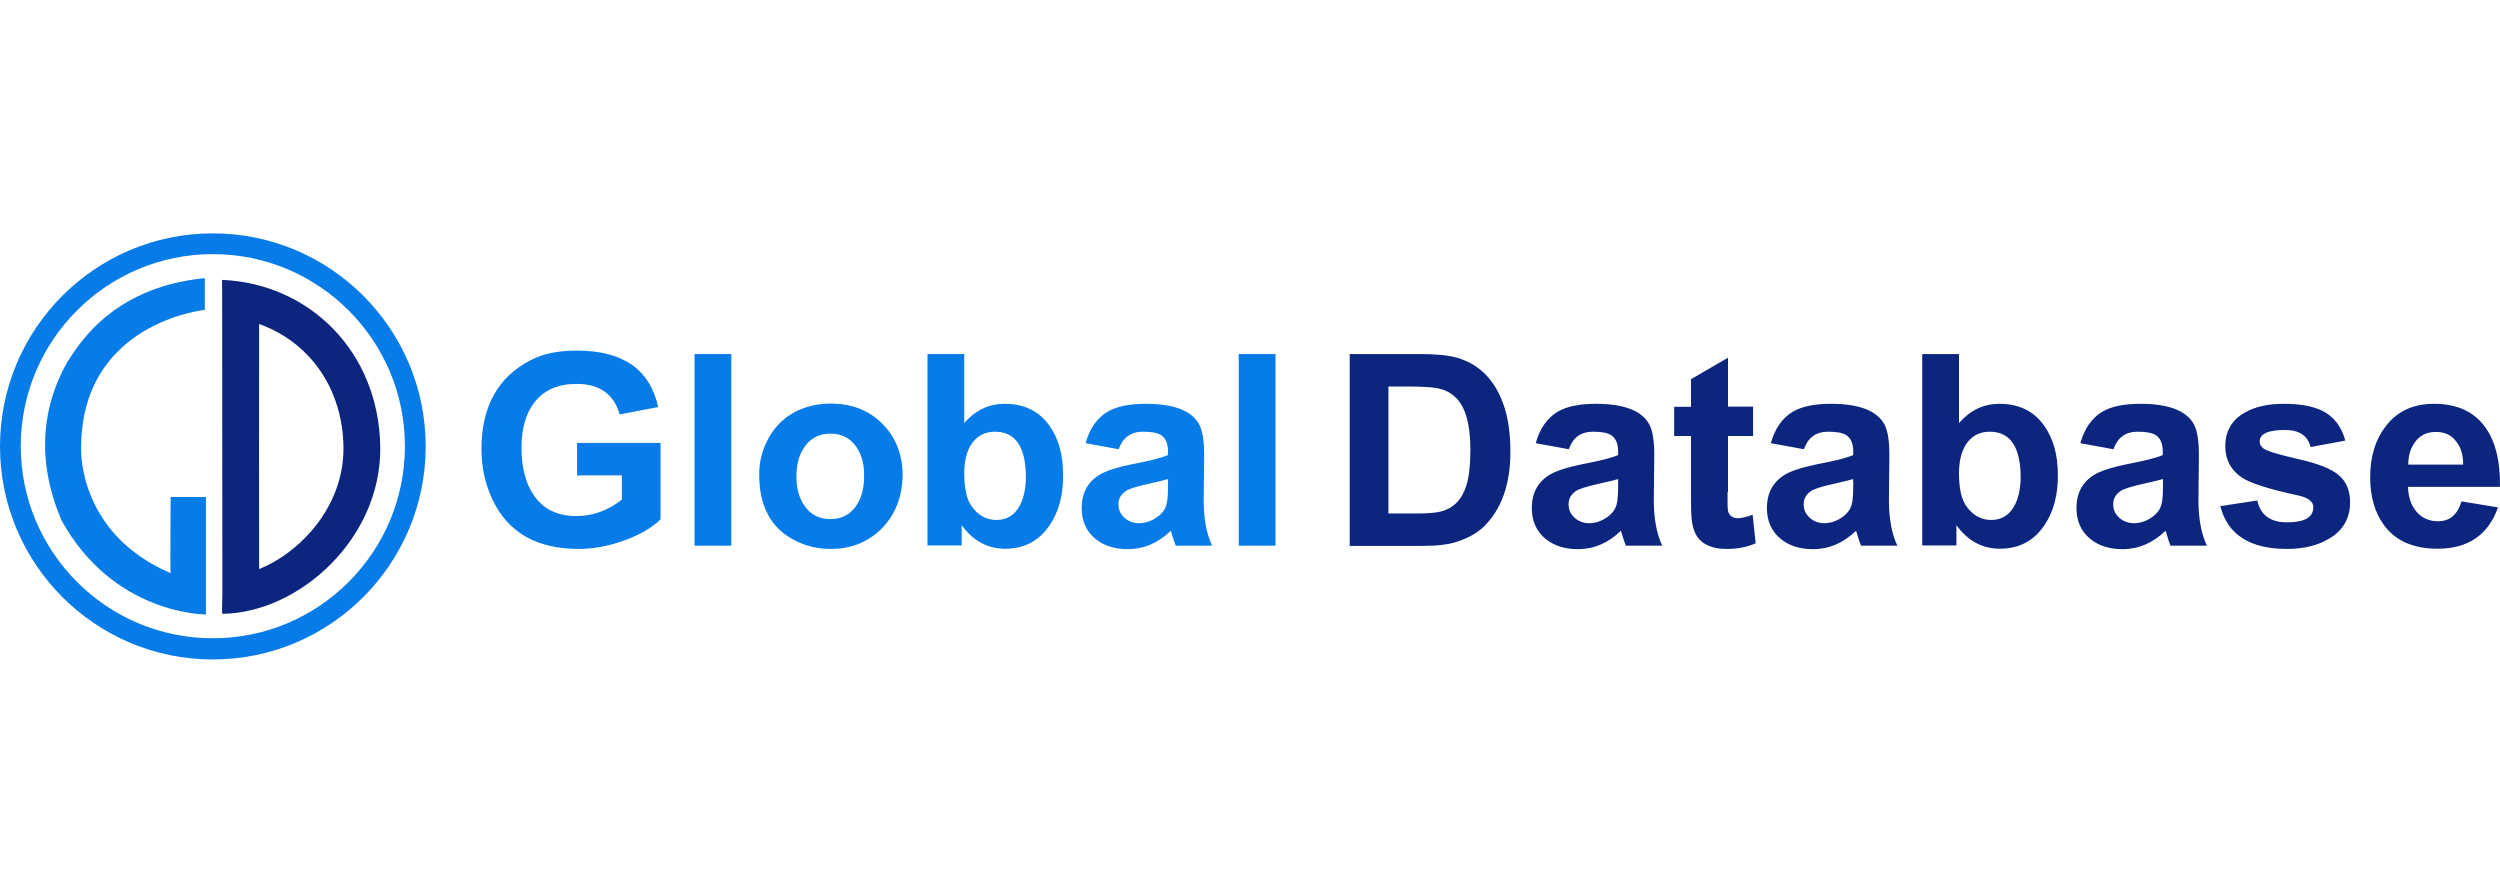
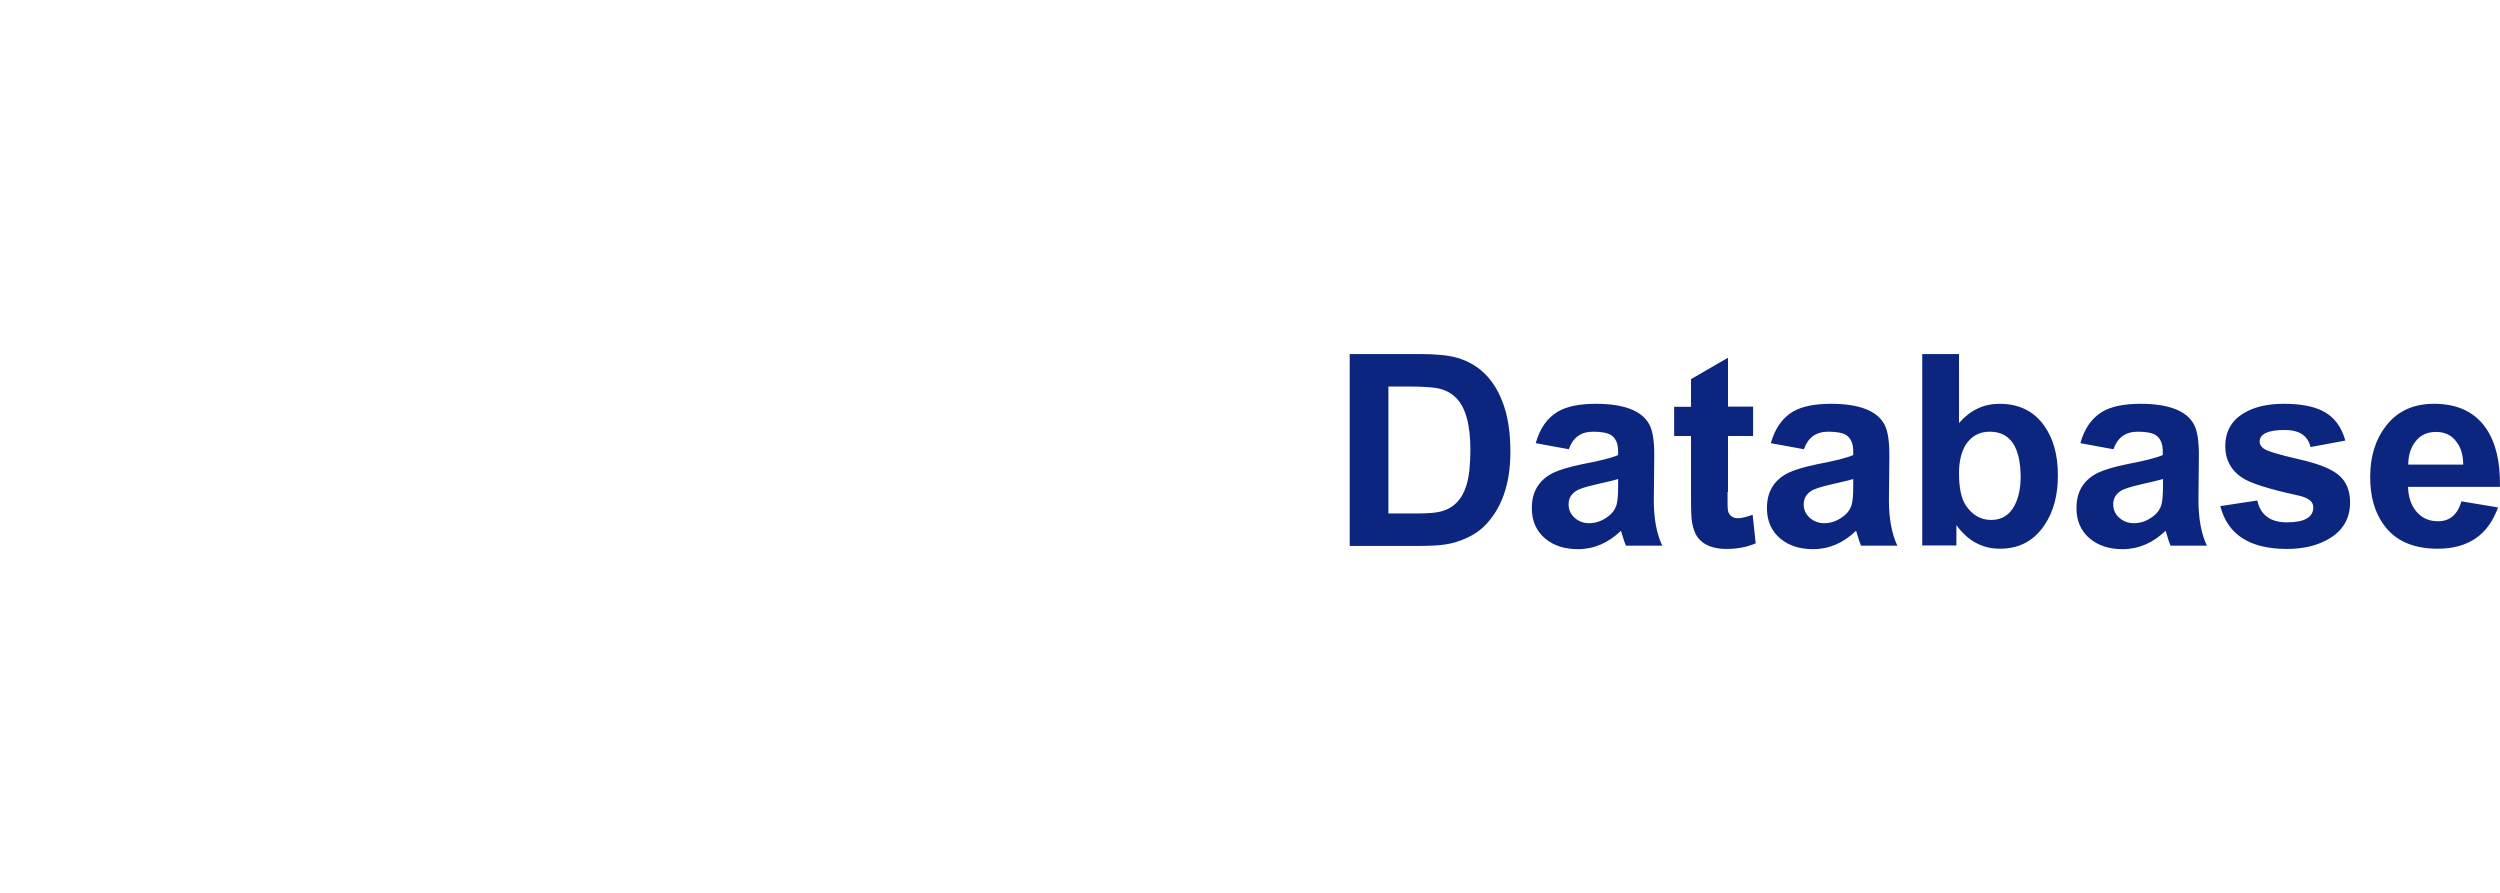
<svg xmlns="http://www.w3.org/2000/svg" viewBox="0 0 176 30" width="14em" height="5em" class="gdb-icon gdb-icon-size-small gdb-logo-header gdb-icon-logo-header header-logo">
-   <path d="M40.627 17.024V14.755H46.504V20.131C45.849 20.77 44.951 21.273 43.809 21.669C42.758 22.034 41.723 22.217 40.748 22.217C37.809 22.217 35.784 21.075 34.688 18.776C34.155 17.679 33.896 16.476 33.896 15.182C33.896 12.197 35.053 10.111 37.368 8.923C38.236 8.467 39.317 8.253 40.596 8.253C43.855 8.253 45.758 9.578 46.337 12.228L43.626 12.745C43.215 11.314 42.21 10.598 40.596 10.598C39.286 10.598 38.297 11.025 37.627 11.893C37.018 12.669 36.713 13.751 36.713 15.091C36.713 16.476 37.002 17.603 37.581 18.441C38.251 19.415 39.241 19.902 40.581 19.902C41.723 19.902 42.789 19.522 43.779 18.745V17.04H40.627V17.024ZM48.895 21.988V8.497H51.484V21.988H48.895ZM62.112 20.74C61.153 21.714 59.95 22.217 58.488 22.217C57.575 22.217 56.722 22.019 55.945 21.608C55.108 21.181 54.483 20.588 54.072 19.811C53.646 19.034 53.448 18.09 53.448 16.963C53.448 16.065 53.661 15.243 54.087 14.451C54.529 13.644 55.138 13.02 55.9 12.608C56.661 12.197 57.529 11.984 58.488 11.984C59.965 11.984 61.184 12.456 62.128 13.415C63.072 14.36 63.544 15.578 63.544 17.055C63.513 18.547 63.041 19.765 62.112 20.74ZM60.285 15.03C59.859 14.405 59.25 14.101 58.458 14.101C57.666 14.101 57.057 14.421 56.63 15.045C56.25 15.593 56.067 16.278 56.067 17.101C56.067 17.938 56.25 18.623 56.63 19.171C57.057 19.796 57.666 20.116 58.458 20.116C59.25 20.116 59.859 19.796 60.285 19.171C60.651 18.623 60.833 17.938 60.833 17.101C60.849 16.263 60.666 15.578 60.285 15.03ZM73.898 20.542C73.152 21.654 72.117 22.202 70.761 22.202C69.528 22.202 68.508 21.654 67.701 20.542V21.973H65.295V8.497H67.883V13.355C68.675 12.441 69.635 11.999 70.731 11.999C72.086 11.999 73.137 12.502 73.868 13.522C74.523 14.436 74.842 15.593 74.842 16.994C74.858 18.41 74.538 19.598 73.898 20.542ZM70.046 13.964C69.3 13.964 68.736 14.284 68.34 14.908C68.036 15.425 67.883 16.08 67.883 16.887C67.883 17.892 68.036 18.654 68.356 19.141C68.812 19.826 69.406 20.177 70.152 20.177C70.883 20.177 71.431 19.841 71.797 19.156C72.071 18.623 72.223 17.953 72.223 17.146C72.208 15.03 71.492 13.964 70.046 13.964ZM84.74 18.776C84.74 20.085 84.938 21.151 85.334 21.988H82.776C82.7 21.806 82.608 21.547 82.517 21.227C82.471 21.06 82.441 20.968 82.426 20.938C81.543 21.791 80.537 22.232 79.395 22.232C78.466 22.232 77.705 21.988 77.111 21.501C76.472 20.968 76.152 20.253 76.152 19.339C76.152 18.182 76.654 17.359 77.659 16.857C78.147 16.628 78.832 16.43 79.715 16.248C80.933 16.019 81.771 15.806 82.228 15.608V15.349C82.228 14.801 82.06 14.421 81.74 14.207C81.482 14.04 81.055 13.964 80.461 13.964C79.609 13.964 79.045 14.375 78.756 15.197L76.426 14.771C76.715 13.735 77.233 13.004 77.964 12.563C78.604 12.182 79.502 11.999 80.659 11.999C82.639 11.999 83.903 12.487 84.42 13.446C84.664 13.887 84.786 14.664 84.771 15.761L84.74 18.776ZM82.228 17.299C82.106 17.344 81.588 17.466 80.659 17.679C79.928 17.847 79.456 17.999 79.243 18.151C78.908 18.38 78.741 18.684 78.741 19.065C78.741 19.461 78.878 19.765 79.167 20.024C79.441 20.268 79.791 20.405 80.172 20.405C80.644 20.405 81.086 20.253 81.497 19.948C81.817 19.72 82.014 19.445 82.121 19.095C82.182 18.867 82.228 18.441 82.228 17.831V17.299ZM87.207 21.988V8.497H89.796V21.988H87.207Z" fill="#077BE7" />
  <path d="M104.475 20.633C104.003 21.09 103.363 21.455 102.556 21.714C101.962 21.912 101.155 22.003 100.135 22.003H95.019V8.497H99.998C101.125 8.497 101.977 8.588 102.571 8.756C104.17 9.213 105.282 10.355 105.891 12.182C106.18 13.05 106.332 14.116 106.332 15.38C106.332 17.664 105.708 19.415 104.475 20.633ZM102.465 11.542C102.145 11.223 101.719 11.009 101.201 10.903C100.805 10.827 100.059 10.781 98.963 10.781H97.744V19.719H99.769C100.531 19.719 101.079 19.674 101.429 19.582C102.328 19.354 102.937 18.73 103.241 17.725C103.424 17.116 103.515 16.293 103.515 15.243C103.515 13.431 103.165 12.197 102.465 11.542ZM116.428 18.775C116.428 20.085 116.626 21.151 117.022 21.988H114.464C114.388 21.806 114.296 21.547 114.205 21.227C114.159 21.059 114.129 20.968 114.114 20.938C113.231 21.79 112.225 22.232 111.083 22.232C110.155 22.232 109.393 21.988 108.799 21.501C108.16 20.968 107.84 20.252 107.84 19.339C107.84 18.181 108.343 17.359 109.348 16.857C109.835 16.628 110.52 16.43 111.403 16.248C112.621 16.019 113.459 15.806 113.916 15.608V15.349C113.916 14.801 113.748 14.42 113.428 14.207C113.17 14.04 112.743 13.963 112.149 13.963C111.297 13.963 110.733 14.375 110.444 15.197L108.114 14.771C108.403 13.735 108.921 13.004 109.652 12.562C110.292 12.182 111.19 11.999 112.347 11.999C114.327 11.999 115.591 12.486 116.108 13.446C116.352 13.887 116.474 14.664 116.459 15.76L116.428 18.775ZM113.916 17.298C113.794 17.344 113.276 17.466 112.347 17.679C111.616 17.846 111.144 17.999 110.931 18.151C110.596 18.379 110.429 18.684 110.429 19.065C110.429 19.46 110.566 19.765 110.855 20.024C111.129 20.268 111.479 20.405 111.86 20.405C112.332 20.405 112.774 20.252 113.185 19.948C113.505 19.719 113.703 19.445 113.809 19.095C113.87 18.867 113.916 18.44 113.916 17.831V17.298ZM121.621 18.212V18.943C121.621 19.049 121.621 19.202 121.636 19.415C121.651 19.628 121.727 19.796 121.895 19.917C122.017 20.009 122.169 20.054 122.336 20.054C122.58 20.054 122.93 19.978 123.387 19.811L123.6 21.821C123.006 22.08 122.321 22.217 121.56 22.217C120.57 22.217 119.885 21.927 119.489 21.364C119.321 21.12 119.2 20.785 119.123 20.359C119.063 20.039 119.047 19.43 119.047 18.532V14.268H117.86V12.212H119.047V10.263L121.651 8.756V12.197H123.418V14.268H121.651V18.212H121.621ZM132.98 18.775C132.98 20.085 133.178 21.151 133.574 21.988H131.016C130.94 21.806 130.849 21.547 130.757 21.227C130.712 21.059 130.681 20.968 130.666 20.938C129.783 21.79 128.778 22.232 127.636 22.232C126.707 22.232 125.945 21.988 125.351 21.501C124.712 20.968 124.392 20.252 124.392 19.339C124.392 18.181 124.895 17.359 125.9 16.857C126.387 16.628 127.072 16.43 127.955 16.248C129.174 16.019 130.011 15.806 130.468 15.608V15.349C130.468 14.801 130.3 14.42 129.981 14.207C129.722 14.04 129.295 13.963 128.702 13.963C127.849 13.963 127.285 14.375 126.996 15.197L124.666 14.771C124.956 13.735 125.473 13.004 126.204 12.562C126.844 12.182 127.742 11.999 128.899 11.999C130.879 11.999 132.143 12.486 132.661 13.446C132.904 13.887 133.026 14.664 133.011 15.76L132.98 18.775ZM130.468 17.298C130.346 17.344 129.828 17.466 128.899 17.679C128.169 17.846 127.697 17.999 127.483 18.151C127.148 18.379 126.981 18.684 126.981 19.065C126.981 19.46 127.118 19.765 127.407 20.024C127.681 20.268 128.032 20.405 128.412 20.405C128.884 20.405 129.326 20.252 129.737 19.948C130.057 19.719 130.255 19.445 130.361 19.095C130.422 18.867 130.468 18.44 130.468 17.831V17.298ZM143.929 20.542C143.183 21.653 142.147 22.201 140.792 22.201C139.559 22.201 138.538 21.653 137.731 20.542V21.973H135.325V8.497H137.914V13.354C138.706 12.441 139.665 11.999 140.762 11.999C142.117 11.999 143.168 12.502 143.898 13.522C144.553 14.435 144.873 15.593 144.873 16.994C144.888 18.41 144.568 19.598 143.929 20.542ZM140.076 13.963C139.33 13.963 138.767 14.283 138.371 14.908C138.066 15.425 137.914 16.08 137.914 16.887C137.914 17.892 138.066 18.654 138.386 19.141C138.843 19.826 139.437 20.176 140.183 20.176C140.914 20.176 141.462 19.841 141.828 19.156C142.102 18.623 142.254 17.953 142.254 17.146C142.239 15.029 141.523 13.963 140.076 13.963ZM154.771 18.775C154.771 20.085 154.969 21.151 155.365 21.988H152.806C152.73 21.806 152.639 21.547 152.548 21.227C152.502 21.059 152.471 20.968 152.456 20.938C151.573 21.79 150.568 22.232 149.426 22.232C148.497 22.232 147.736 21.988 147.142 21.501C146.502 20.968 146.183 20.252 146.183 19.339C146.183 18.181 146.685 17.359 147.69 16.857C148.177 16.628 148.863 16.43 149.746 16.248C150.964 16.019 151.801 15.806 152.258 15.608V15.349C152.258 14.801 152.091 14.42 151.771 14.207C151.512 14.04 151.086 13.963 150.492 13.963C149.639 13.963 149.076 14.375 148.786 15.197L146.457 14.771C146.746 13.735 147.264 13.004 147.995 12.562C148.634 12.182 149.533 11.999 150.69 11.999C152.669 11.999 153.933 12.486 154.451 13.446C154.695 13.887 154.816 14.664 154.801 15.76L154.771 18.775ZM152.258 17.298C152.136 17.344 151.619 17.466 150.69 17.679C149.959 17.846 149.487 17.999 149.274 18.151C148.939 18.379 148.771 18.684 148.771 19.065C148.771 19.46 148.908 19.765 149.198 20.024C149.472 20.268 149.822 20.405 150.218 20.405C150.69 20.405 151.131 20.252 151.543 19.948C151.862 19.719 152.06 19.445 152.167 19.095C152.228 18.867 152.274 18.44 152.274 17.831V17.298H152.258ZM160.847 13.842C159.674 13.842 159.08 14.116 159.08 14.664C159.08 14.847 159.172 14.999 159.339 15.136C159.598 15.334 160.435 15.578 161.821 15.897C163.176 16.202 164.12 16.567 164.653 17.024C165.186 17.481 165.445 18.105 165.445 18.943C165.445 20.054 164.958 20.907 163.983 21.486C163.176 21.973 162.187 22.217 160.999 22.217C158.395 22.217 156.826 21.212 156.309 19.202L158.913 18.806C159.141 19.826 159.826 20.344 160.999 20.344C162.232 20.344 162.857 19.994 162.857 19.278C162.857 18.882 162.506 18.608 161.806 18.456C159.704 17.999 158.38 17.572 157.832 17.192C157.055 16.674 156.659 15.928 156.659 14.999C156.659 13.948 157.101 13.156 157.999 12.639C158.715 12.212 159.644 11.999 160.786 11.999C161.928 11.999 162.826 12.167 163.481 12.486C164.288 12.882 164.836 13.583 165.11 14.588L162.659 15.045C162.476 14.238 161.867 13.842 160.847 13.842ZM175.998 17.846H169.526C169.541 18.532 169.724 19.095 170.074 19.537C170.455 20.024 170.988 20.268 171.643 20.268C172.465 20.268 173.013 19.796 173.287 18.867L175.861 19.293C175.175 21.227 173.759 22.201 171.612 22.201C169.907 22.201 168.643 21.653 167.836 20.542C167.181 19.659 166.861 18.532 166.861 17.161C166.861 15.684 167.242 14.481 167.988 13.537C168.795 12.502 169.922 11.999 171.353 11.999C173.013 11.999 174.231 12.578 175.023 13.735C175.708 14.74 176.028 16.11 175.998 17.846ZM172.937 14.679C172.602 14.207 172.115 13.979 171.49 13.979C170.866 13.979 170.379 14.207 170.029 14.679C169.709 15.105 169.541 15.639 169.541 16.278H173.409C173.409 15.623 173.257 15.09 172.937 14.679Z" fill="#0C257F" />
-   <path fill-rule="evenodd" clip-rule="evenodd" d="M14.42 3.152V5.39C14.42 5.39 5.634 6.258 5.71 15.242C5.71 15.532 5.664 21.212 12.014 23.922C11.969 23.922 12.014 18.562 12.014 18.562H14.496V26.83C14.496 26.83 7.979 26.876 4.309 20.161C3.776 18.821 1.827 14.222 4.736 9.06C5.36 8.162 7.674 3.807 14.42 3.152Z" fill="#077BE7" />
-   <path d="M18.242 23.633C19.415 23.161 20.557 22.384 21.516 21.395C23.267 19.598 24.212 17.344 24.181 15.045C24.166 13.75 23.922 12.517 23.465 11.39C23.039 10.324 22.415 9.365 21.638 8.558C20.694 7.583 19.537 6.837 18.242 6.38C18.227 10.735 18.242 19.841 18.242 23.633ZM15.654 26.785C15.608 26.785 15.654 25.338 15.654 25.338C15.654 25.338 15.639 6.639 15.639 4.233C15.639 3.381 15.623 3.274 15.639 3.274C21.836 3.548 26.663 8.375 26.77 14.999C26.876 21.501 21.029 26.724 15.654 26.785Z" fill="#0C257F" />
-   <path fill-rule="evenodd" clip-rule="evenodd" d="M14.984 29.998C6.715 29.998 0 23.283 0 14.999C0 6.715 6.715 0 14.984 0C23.252 0 29.968 6.715 29.968 14.999C29.968 23.283 23.252 29.998 14.984 29.998ZM14.984 1.462C7.522 1.462 1.462 7.522 1.462 14.984C1.462 22.445 7.522 28.506 14.984 28.506C22.445 28.506 28.506 22.445 28.506 14.984C28.506 7.522 22.445 1.462 14.984 1.462Z" fill="#077BE7" />
</svg>